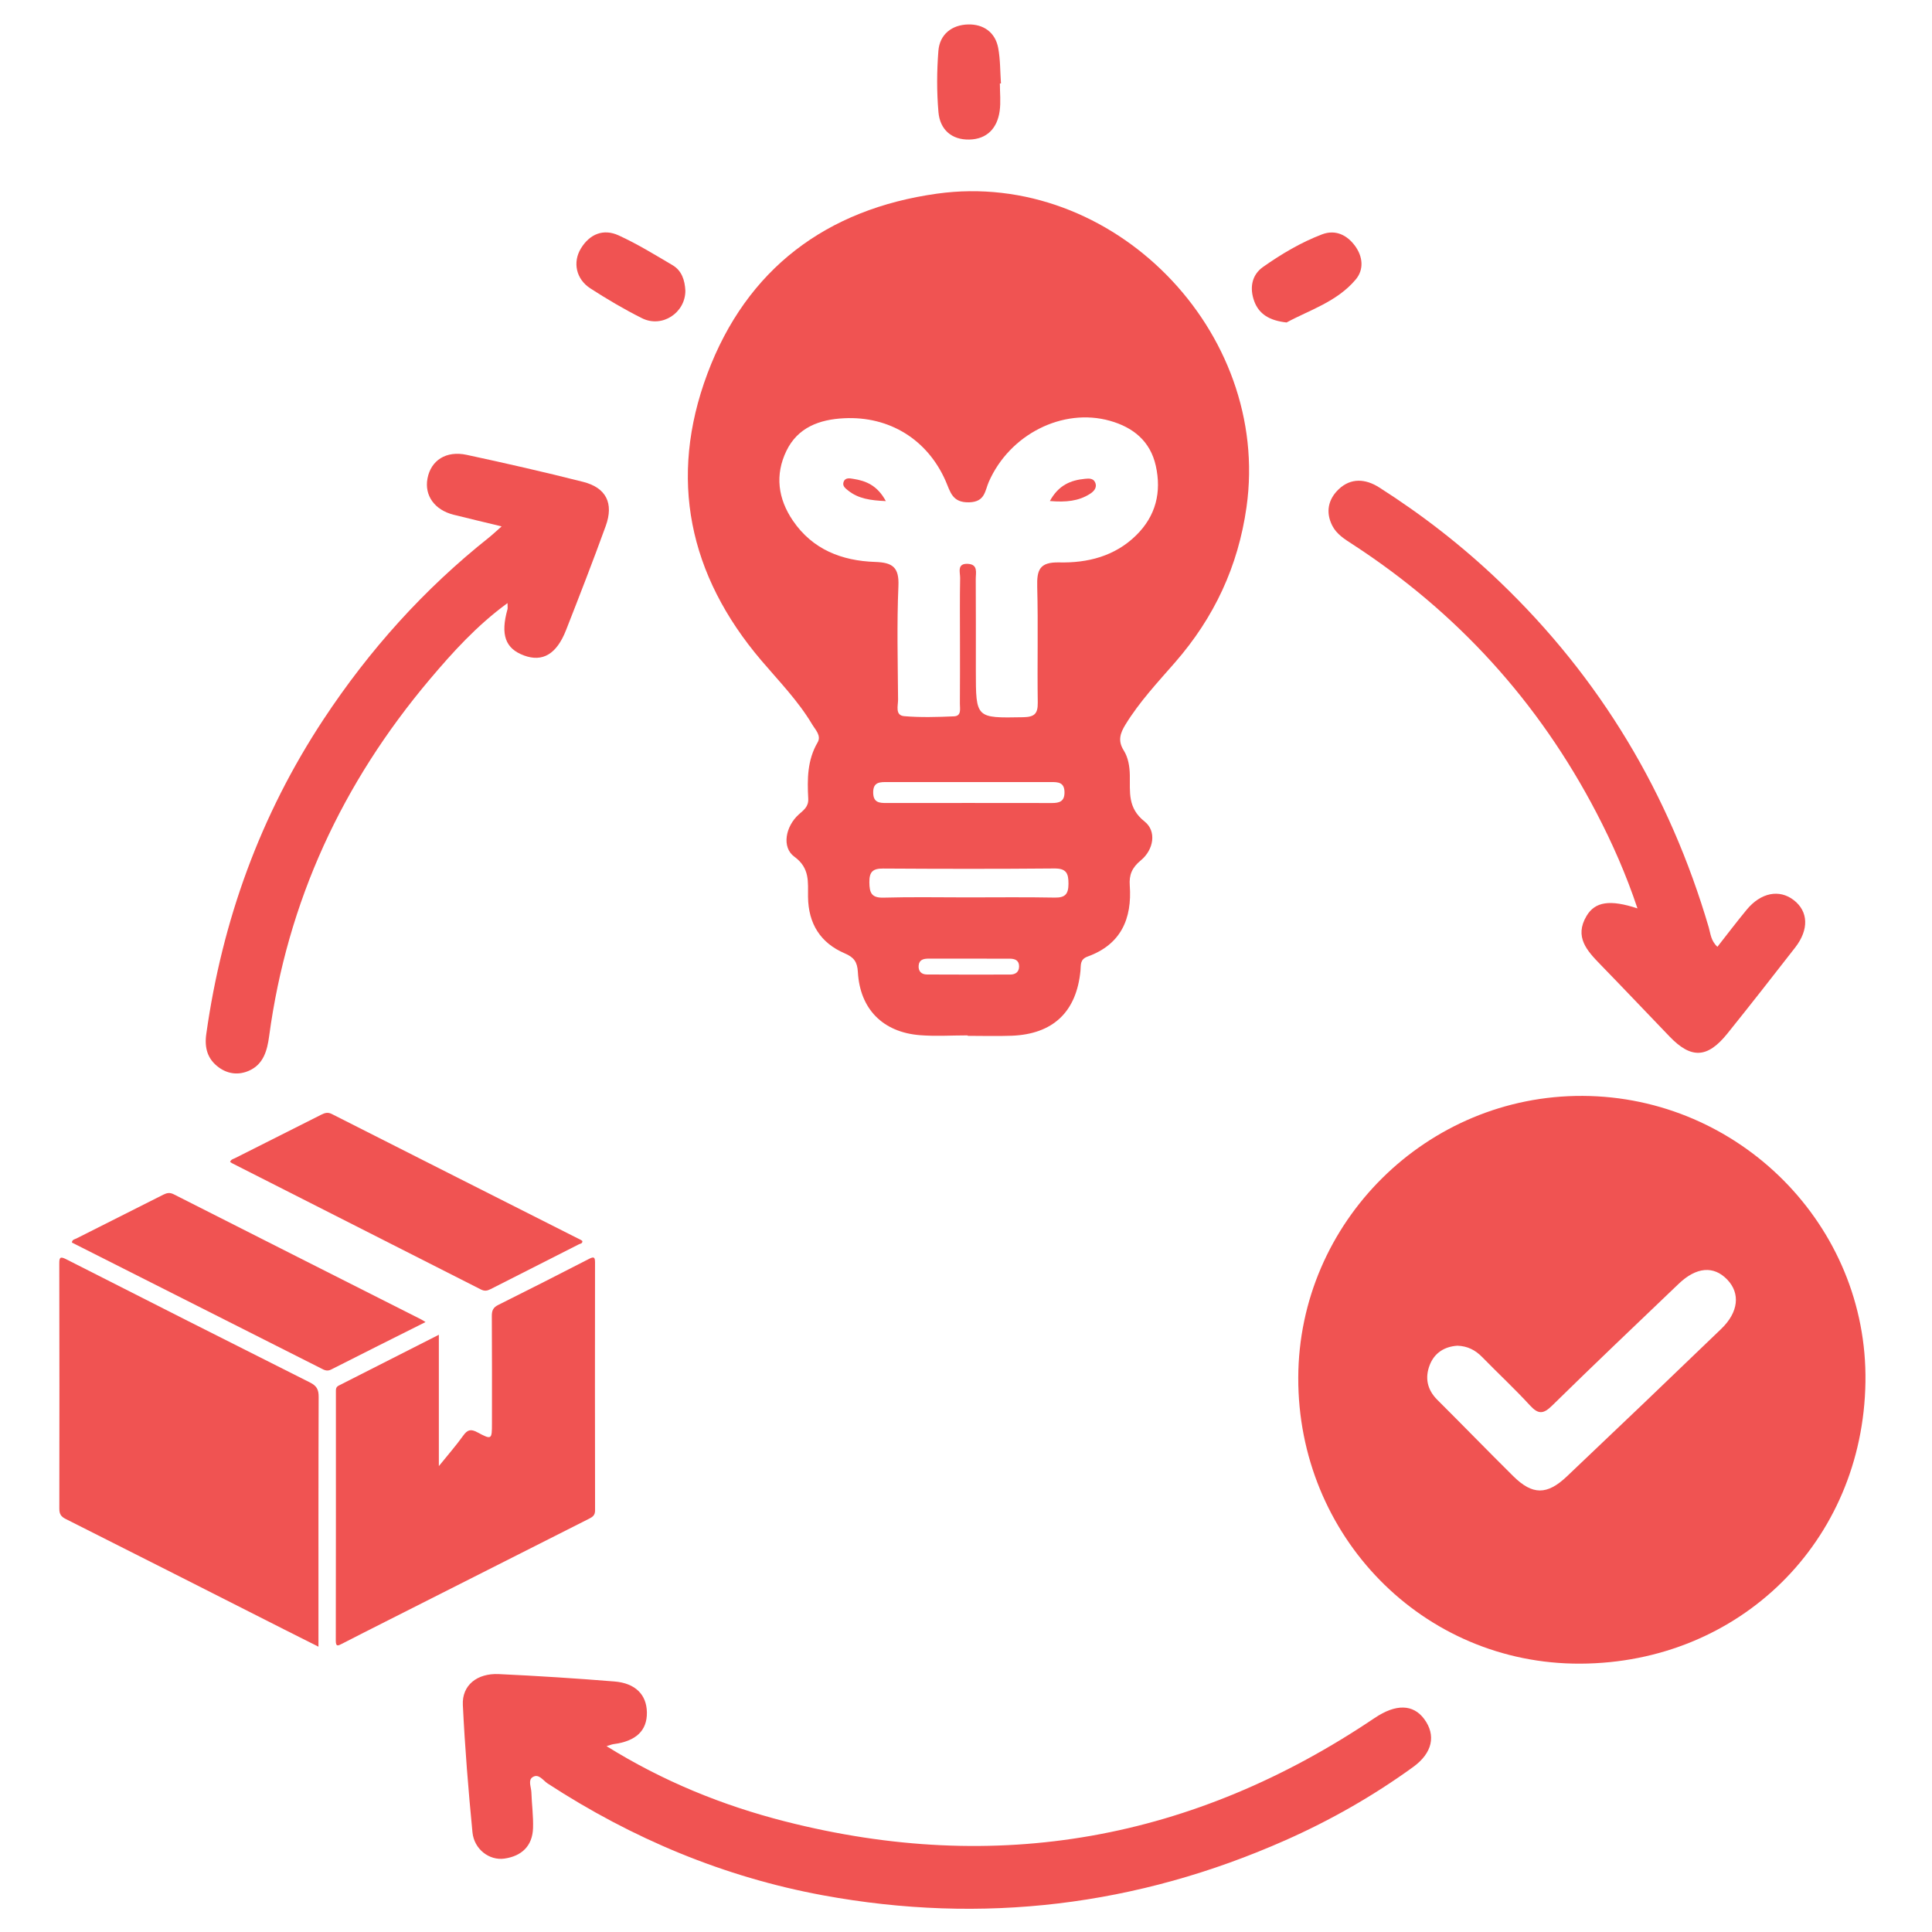
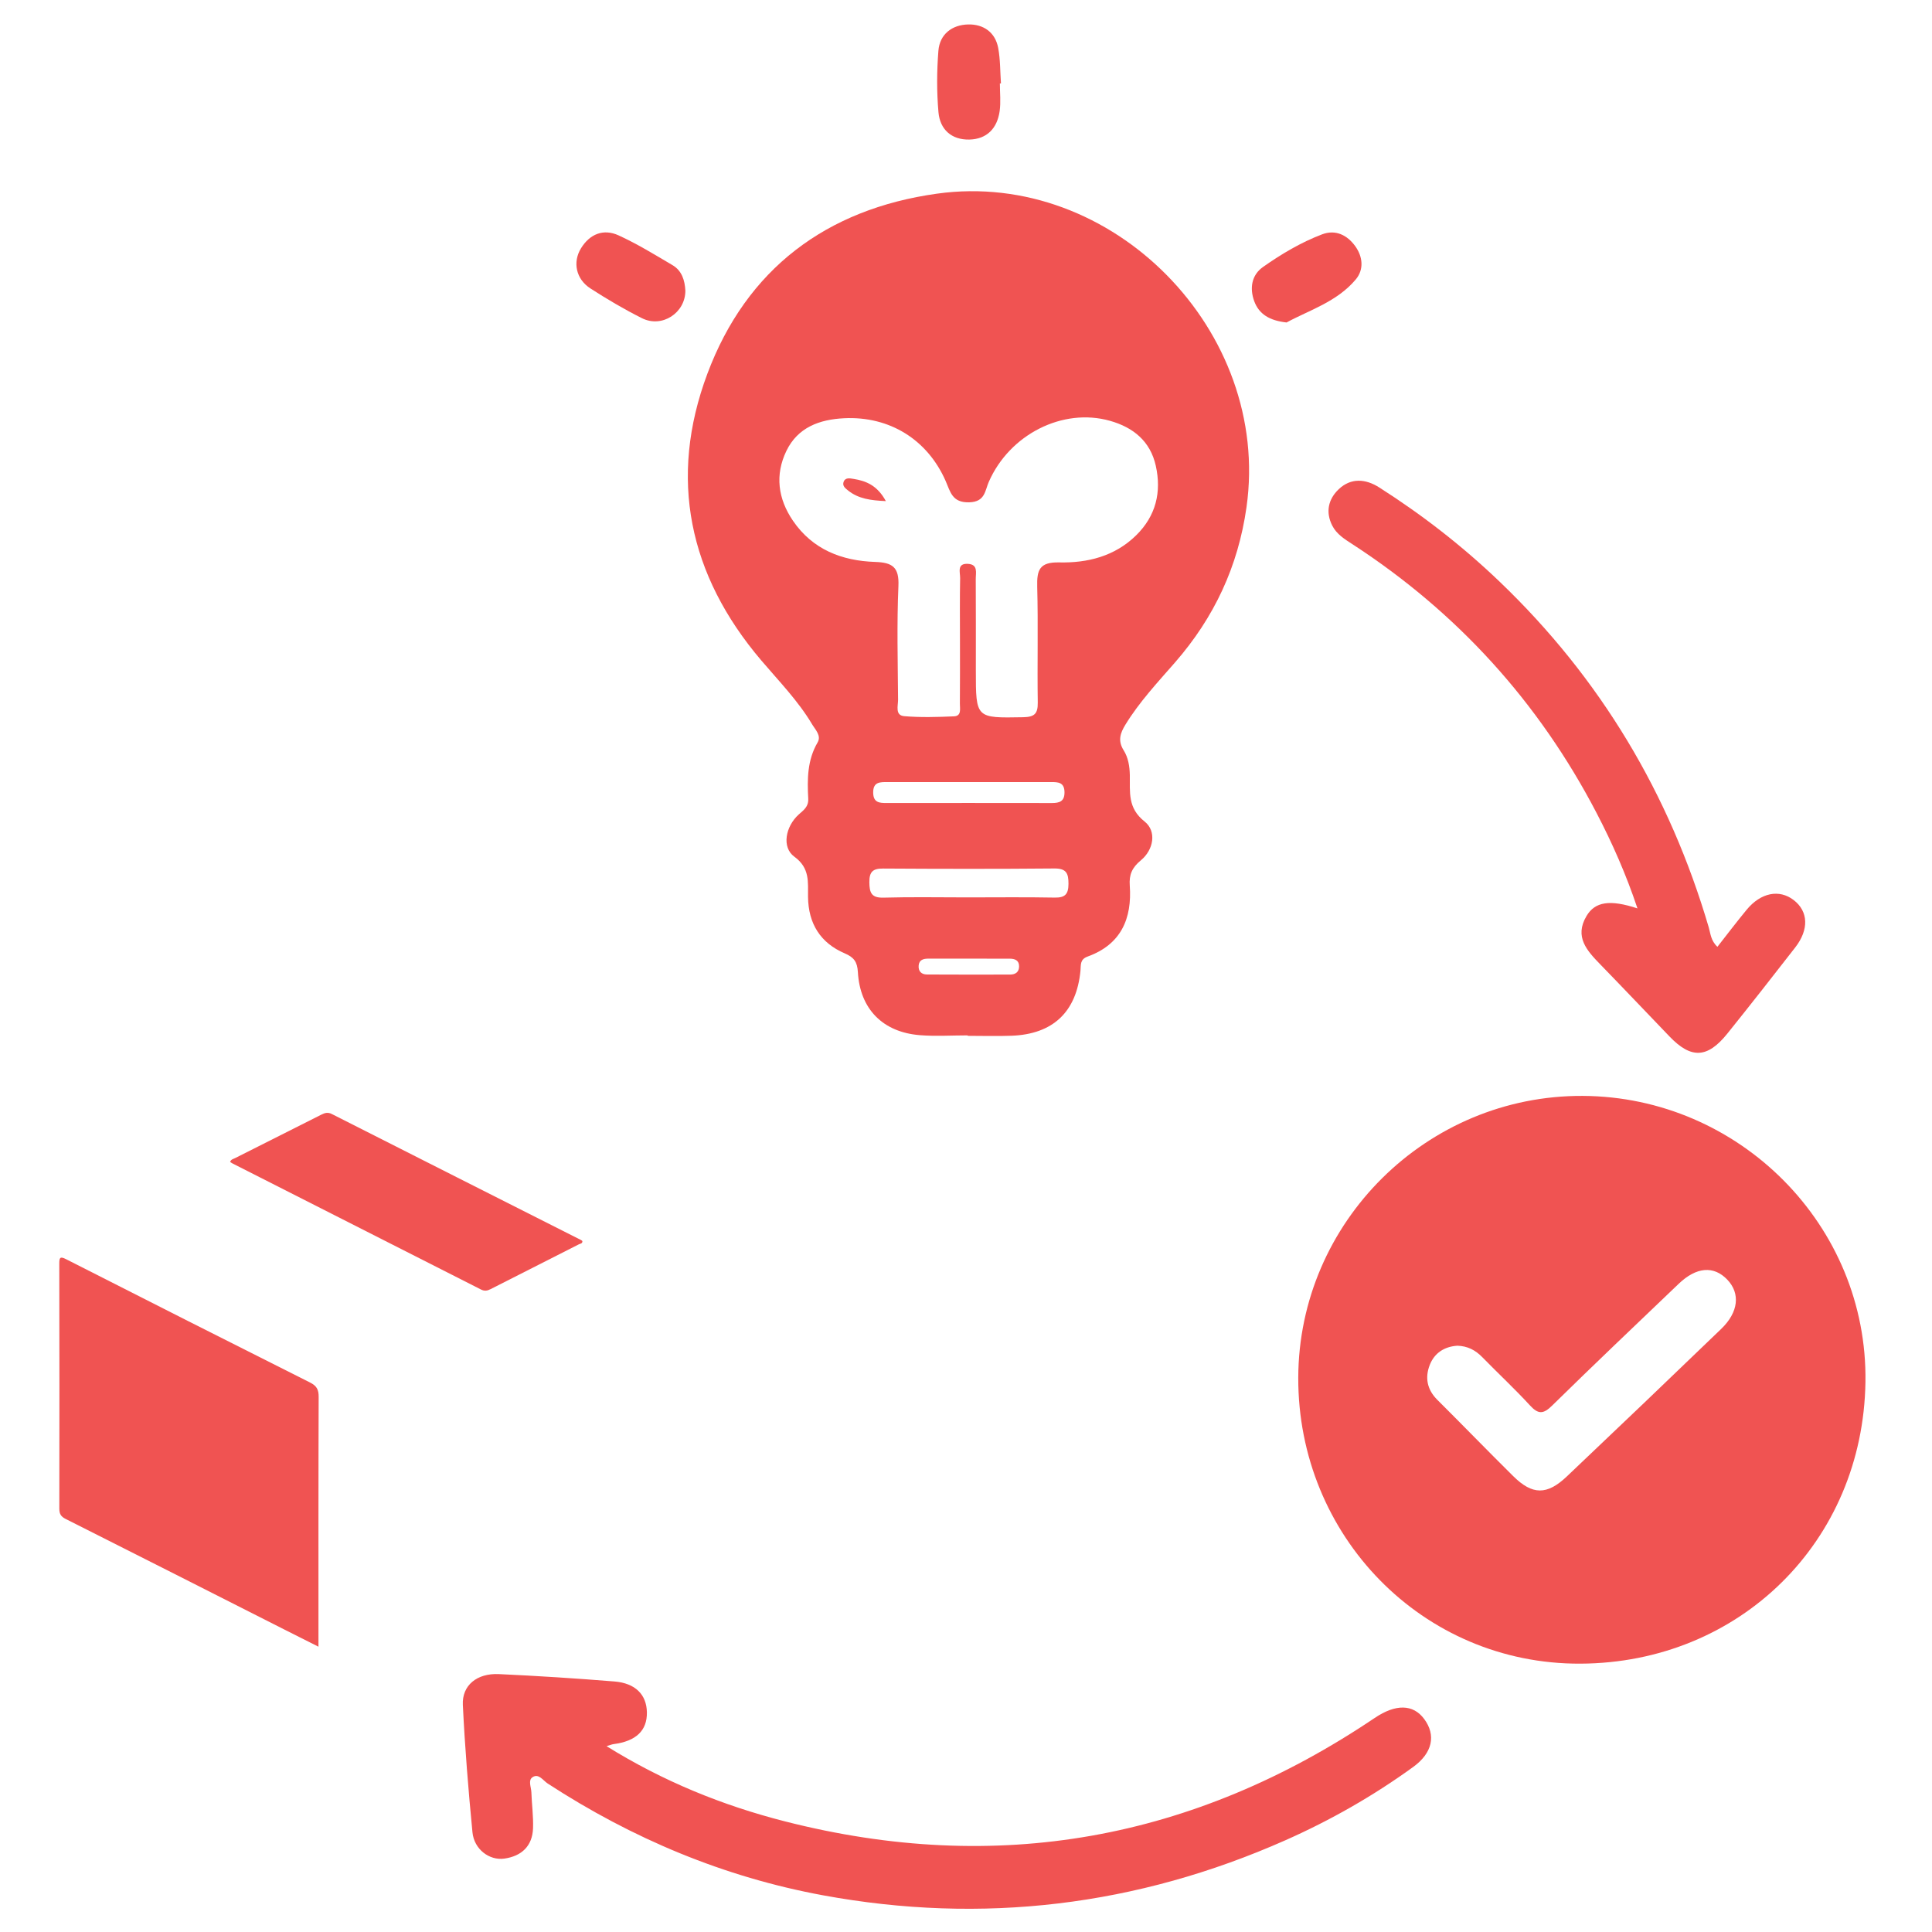
<svg xmlns="http://www.w3.org/2000/svg" version="1.1" id="Layer_1" x="0px" y="0px" width="416.16px" height="416.16px" viewBox="0 0 416.16 416.16" enable-background="new 0 0 416.16 416.16" xml:space="preserve">
  <g>
    <path fill-rule="evenodd" clip-rule="evenodd" fill="#F05352" d="M296.114,370.055c-39.028,26.298-81.36,33.931-127.01,22.282   c-13.483-3.438-26.292-8.644-38.452-16.21c0.766-0.225,1.134-0.387,1.517-0.437c4.841-0.631,7.239-2.914,7.174-6.851   c-0.063-3.787-2.463-6.279-7-6.645c-8.285-0.67-16.583-1.203-24.887-1.587c-4.718-0.219-7.961,2.417-7.758,6.637   c0.443,9.158,1.185,18.306,2.071,27.434c0.354,3.648,3.621,6.14,6.896,5.667c3.695-0.535,6.021-2.698,6.154-6.559   c0.088-2.568-0.272-5.148-0.359-7.727c-0.038-1.102-0.751-2.576,0.236-3.237c1.335-0.894,2.275,0.7,3.268,1.347   c18.22,11.876,37.991,20.163,59.332,24.09c34.324,6.315,67.631,2.296,99.575-11.857c9.693-4.295,18.927-9.548,27.536-15.791   c4.174-3.028,4.953-6.843,2.367-10.334C304.404,367.081,300.674,366.982,296.114,370.055z" />
-     <path fill-rule="evenodd" clip-rule="evenodd" fill="#F05352" d="M47.142,229.932c2.046,1.482,4.346,1.664,6.522,0.692   c3.111-1.39,3.896-4.36,4.312-7.438c3.914-29.035,15.766-54.528,34.579-76.827c4.978-5.9,10.2-11.659,16.767-16.451   c0,0.79,0.063,1.083-0.009,1.339c-1.536,5.489-0.471,8.464,3.58,9.955c3.978,1.464,7.003-0.289,9.03-5.458   c2.924-7.456,5.83-14.92,8.556-22.45c1.769-4.885,0.092-8.239-4.864-9.496c-8.32-2.11-16.696-4.015-25.088-5.821   c-4.435-0.954-7.707,1.184-8.444,5.09c-0.693,3.672,1.528,6.782,5.625,7.81c3.149,0.79,6.31,1.533,10.346,2.51   c-1.382,1.221-1.989,1.808-2.647,2.33c-14.037,11.13-25.839,24.273-35.705,39.217c-13.645,20.67-21.833,43.338-25.269,67.797   C44.021,225.646,44.648,228.124,47.142,229.932z" />
    <path fill-rule="evenodd" clip-rule="evenodd" fill="#F05352" d="M288.369,105.377c-2.237,2.125-2.893,4.904-1.39,7.855   c0.951,1.867,2.678,2.911,4.367,4.009c22.566,14.68,40.086,33.956,52.533,57.824c3.419,6.555,6.398,13.302,8.837,20.608   c-5.93-1.951-9.137-1.461-10.977,1.641c-2.673,4.507,0.121,7.495,3.02,10.475c4.991,5.133,9.917,10.33,14.878,15.491   c4.645,4.83,8.145,4.698,12.434-0.632c4.934-6.136,9.788-12.337,14.62-18.553c3.011-3.873,2.837-7.785-0.323-10.218   c-3.106-2.389-7.085-1.61-10.136,2.09c-2.146,2.596-4.179,5.286-6.296,7.979c-1.437-1.34-1.471-2.848-1.867-4.192   c-8.455-28.768-23.318-53.637-45.003-74.422c-7.994-7.66-16.671-14.408-25.99-20.343   C294.154,103.128,290.997,102.884,288.369,105.377z" />
    <path fill-rule="evenodd" clip-rule="evenodd" fill="#F05352" d="M208.789,30.061c3.812-0.083,6.01-2.43,6.537-6.106   c0.28-1.953,0.051-3.979,0.051-5.972c0.078-0.004,0.156-0.007,0.233-0.011c-0.179-2.546-0.126-5.136-0.591-7.63   c-0.638-3.426-3.221-5.153-6.473-5.076c-3.457,0.082-6.127,2.078-6.412,5.692c-0.346,4.383-0.369,8.842,0.016,13.22   C202.475,27.875,204.949,30.143,208.789,30.061z" />
    <path fill-rule="evenodd" clip-rule="evenodd" fill="#F05352" d="M277.133,69.462c4.801-2.627,10.823-4.414,14.901-9.265   c1.803-2.146,1.527-4.917-0.132-7.2c-1.739-2.392-4.252-3.61-7.13-2.514c-4.547,1.73-8.749,4.231-12.712,7.02   c-2.477,1.744-2.912,4.579-1.901,7.357C271.178,67.658,273.444,69.058,277.133,69.462z" />
    <path fill-rule="evenodd" clip-rule="evenodd" fill="#F05352" d="M127.166,62.121c3.591,2.323,7.297,4.508,11.12,6.422   c4.325,2.164,9.345-1.146,9.345-5.927c-0.118-2.243-0.754-4.313-2.773-5.504c-3.81-2.245-7.598-4.579-11.608-6.411   c-3.261-1.49-6.198-0.306-8.095,2.775C123.307,56.479,124.072,60.118,127.166,62.121z" />
    <path fill-rule="evenodd" clip-rule="evenodd" fill="#F05352" d="M340.943,236.06c-33.581-0.175-61.192,27.169-61.293,60.697   c-0.099,34.008,26.735,61.761,60.786,61.601c34.277-0.161,60.863-26.287,61.389-60.658   C402.34,263.965,374.659,236.236,340.943,236.06z M370.755,286.251c-11.041,10.642-22.127,21.235-33.257,31.785   c-4.272,4.051-7.417,4.013-11.529-0.056c-5.502-5.443-10.888-11.002-16.373-16.462c-2.197-2.188-2.688-4.766-1.625-7.494   c1.014-2.604,3.169-3.974,5.962-4.152c2.168,0.067,3.87,0.941,5.349,2.459c3.403,3.486,6.984,6.808,10.275,10.395   c1.783,1.943,2.867,1.92,4.769,0.052c8.996-8.838,18.149-17.515,27.26-26.234c3.816-3.653,7.556-3.957,10.474-0.91   C374.898,278.597,374.506,282.636,370.755,286.251z" />
-     <path fill-rule="evenodd" clip-rule="evenodd" fill="#F05352" d="M234.727,106.416c0.819-0.515,1.663-1.307,1.186-2.469   c-0.397-0.973-1.396-0.887-2.223-0.807c-3.065,0.295-5.674,1.359-7.545,4.783C229.687,108.225,232.348,107.915,234.727,106.416z" />
    <path fill-rule="evenodd" clip-rule="evenodd" fill="#F05352" d="M182.674,105.648c2.212,1.783,4.826,2.14,8.142,2.293   c-1.827-3.378-4.267-4.361-6.998-4.791c-0.752-0.118-1.808-0.373-2.134,0.758C181.449,104.721,182.142,105.22,182.674,105.648z" />
    <path fill-rule="evenodd" clip-rule="evenodd" fill="#F05352" d="M174.932,156.019c0.701,1.177,2.036,2.447,1.18,3.908   c-2.234,3.812-2.236,7.945-2.015,12.101c0.093,1.76-0.984,2.453-2.058,3.425c-2.843,2.571-3.697,7.068-0.94,9.076   c3.412,2.483,2.913,5.504,2.953,8.675c0.072,5.744,2.658,9.903,7.908,12.153c1.985,0.85,2.708,1.834,2.832,4.038   c0.445,7.949,5.369,12.94,13.33,13.583c3.415,0.276,6.873,0.046,10.312,0.046c0,0.032,0,0.064,0,0.096   c3.152,0,6.31,0.101,9.459-0.018c8.941-0.336,13.985-5.132,14.845-14.008c0.119-1.236-0.17-2.434,1.565-3.061   c7.147-2.589,9.569-8.126,9.053-15.294c-0.166-2.291,0.465-3.839,2.396-5.429c2.754-2.268,3.438-6.268,0.795-8.356   c-3.709-2.93-3.11-6.372-3.178-9.962c-0.036-1.916-0.346-3.811-1.323-5.365c-1.31-2.079-0.746-3.71,0.375-5.539   c3.018-4.922,6.944-9.11,10.705-13.424c8.411-9.646,13.573-20.663,15.377-33.429c5.35-37.87-28.849-72.802-66.686-67.52   c-23.804,3.323-41.002,16.216-49.446,38.783c-8.425,22.513-4.021,43.373,11.604,61.75   C167.777,146.72,171.907,150.938,174.932,156.019z M217.586,209.924c-5.974,0.013-11.947,0.017-17.92-0.014   c-1.171-0.006-1.873-0.682-1.787-1.893c0.091-1.301,1.063-1.524,2.138-1.525c2.987-0.001,5.974-0.001,8.961,0.003   c2.844,0.004,5.688-0.004,8.533,0.008c1.102,0.005,2.006,0.349,2.005,1.651C219.516,209.387,218.728,209.922,217.586,209.924z    M227.183,193.345c-6.286-0.12-12.573-0.042-18.862-0.042c-6.001-0.001-12.006-0.117-18.003,0.053   c-2.628,0.074-3.034-1.07-3.054-3.324c-0.019-2.26,0.759-2.959,2.973-2.944c12.289,0.076,24.579,0.098,36.866-0.015   c2.585-0.023,3.06,1.032,3.051,3.307C230.144,192.601,229.437,193.386,227.183,193.345z M188.089,170.797   c-0.058-2.418,1.5-2.341,3.136-2.338c5.864,0.008,11.728,0.002,17.59,0.004c5.865,0.001,11.729,0.008,17.594-0.004   c1.521-0.003,2.855,0.05,2.888,2.162c0.029,2-1.067,2.356-2.715,2.354c-11.871-0.02-23.742-0.014-35.612-0.003   C189.438,172.973,188.14,172.899,188.089,170.797z M169.399,97.11c2.451-5.054,7.119-6.758,12.421-7.019   c9.764-0.482,17.958,4.581,21.881,13.529c1.01,2.306,1.392,4.691,5.08,4.58c3.425-0.103,3.362-2.474,4.211-4.407   c4.486-10.232,15.915-16.011,26.08-13.156c5.065,1.423,8.71,4.417,9.888,9.683c1.27,5.678,0.026,10.808-4.229,14.989   c-4.604,4.525-10.47,5.976-16.573,5.836c-4.276-0.099-4.833,1.662-4.737,5.264c0.221,8.301-0.009,16.613,0.117,24.919   c0.035,2.439-0.722,3.12-3.169,3.164c-10.166,0.183-10.165,0.273-10.167-9.993c-0.002-6.589,0.021-13.178-0.02-19.767   c-0.009-1.318,0.555-3.142-1.665-3.275c-2.465-0.148-1.676,1.849-1.7,3.066c-0.088,4.438-0.035,8.88-0.036,13.32   c-0.001,4.583,0.022,9.167-0.018,13.751c-0.009,1.061,0.401,2.638-1.272,2.709c-3.57,0.152-7.168,0.266-10.72-0.038   c-2.017-0.173-1.314-2.251-1.322-3.547c-0.06-8.164-0.278-16.339,0.075-24.488c0.175-4.055-1.263-5.063-5.017-5.188   c-7.156-0.238-13.468-2.66-17.706-8.881C167.576,107.43,166.892,102.283,169.399,97.11z" />
    <path fill-rule="evenodd" clip-rule="evenodd" fill="#F05352" d="M66.792,297.802C49.248,289,31.737,280.131,14.239,271.237   c-1.316-0.668-1.471-0.339-1.469,0.958c0.035,17.587,0.038,35.176,0.009,52.763c-0.002,1.12,0.32,1.706,1.361,2.229   c15.694,7.896,31.36,15.847,47.034,23.782c2.396,1.215,4.799,2.417,7.423,3.736c0-0.867,0-1.45,0-2.033   c0.001-17.262-0.021-34.522,0.042-51.783C68.646,299.324,68.224,298.521,66.792,297.802z" />
-     <path fill-rule="evenodd" clip-rule="evenodd" fill="#F05352" d="M128.18,325.355c-0.036-17.807-0.031-35.612-0.009-53.418   c0.001-1.104-0.214-1.322-1.258-0.785c-6.51,3.348-13.033,6.671-19.587,9.934c-1.101,0.547-1.393,1.215-1.385,2.39   c0.054,7.707,0.028,15.417,0.028,23.126c0,3.494-0.045,3.58-3.164,1.909c-1.405-0.751-2.122-0.537-3.025,0.724   c-1.55,2.162-3.314,4.174-5.249,6.571c0-9.636,0-18.802,0-28.295c-7.384,3.754-14.476,7.366-21.578,10.955   c-0.635,0.321-0.599,0.818-0.599,1.362c0.001,17.861,0.013,35.722-0.022,53.581c-0.002,1.339,0.468,1.107,1.29,0.684   c3.084-1.591,6.182-3.155,9.279-4.721c14.661-7.418,29.321-14.836,43.99-22.236C127.665,326.744,128.182,326.39,128.18,325.355z" />
    <path fill-rule="evenodd" clip-rule="evenodd" fill="#F05352" d="M69.208,240.104c-6.196,3.129-12.4,6.241-18.597,9.37   c-0.361,0.181-0.837,0.244-1.045,0.804c0.165,0.108,0.32,0.233,0.496,0.323c17.845,9.047,35.693,18.09,53.528,27.156   c0.788,0.402,1.376,0.291,2.107-0.083c6.327-3.23,12.672-6.421,19.002-9.646c0.288-0.146,0.802-0.15,0.744-0.705   c-0.086-0.067-0.16-0.152-0.253-0.199c-17.907-9.049-35.818-18.086-53.711-27.161C70.604,239.519,69.961,239.726,69.208,240.104z" />
-     <path fill-rule="evenodd" clip-rule="evenodd" fill="#F05352" d="M90.734,284.214c-17.768-8.979-35.541-17.947-53.296-26.952   c-0.853-0.432-1.494-0.313-2.268,0.079c-6.243,3.16-12.502,6.29-18.747,9.449c-0.346,0.174-0.879,0.2-0.937,0.861   c5.203,2.627,10.427,5.264,15.649,7.901c12.638,6.384,25.274,12.768,37.914,19.146c0.708,0.356,1.343,0.781,2.267,0.311   c6.667-3.395,13.365-6.73,20.345-10.232C91.172,284.477,90.962,284.329,90.734,284.214z" />
  </g>
</svg>